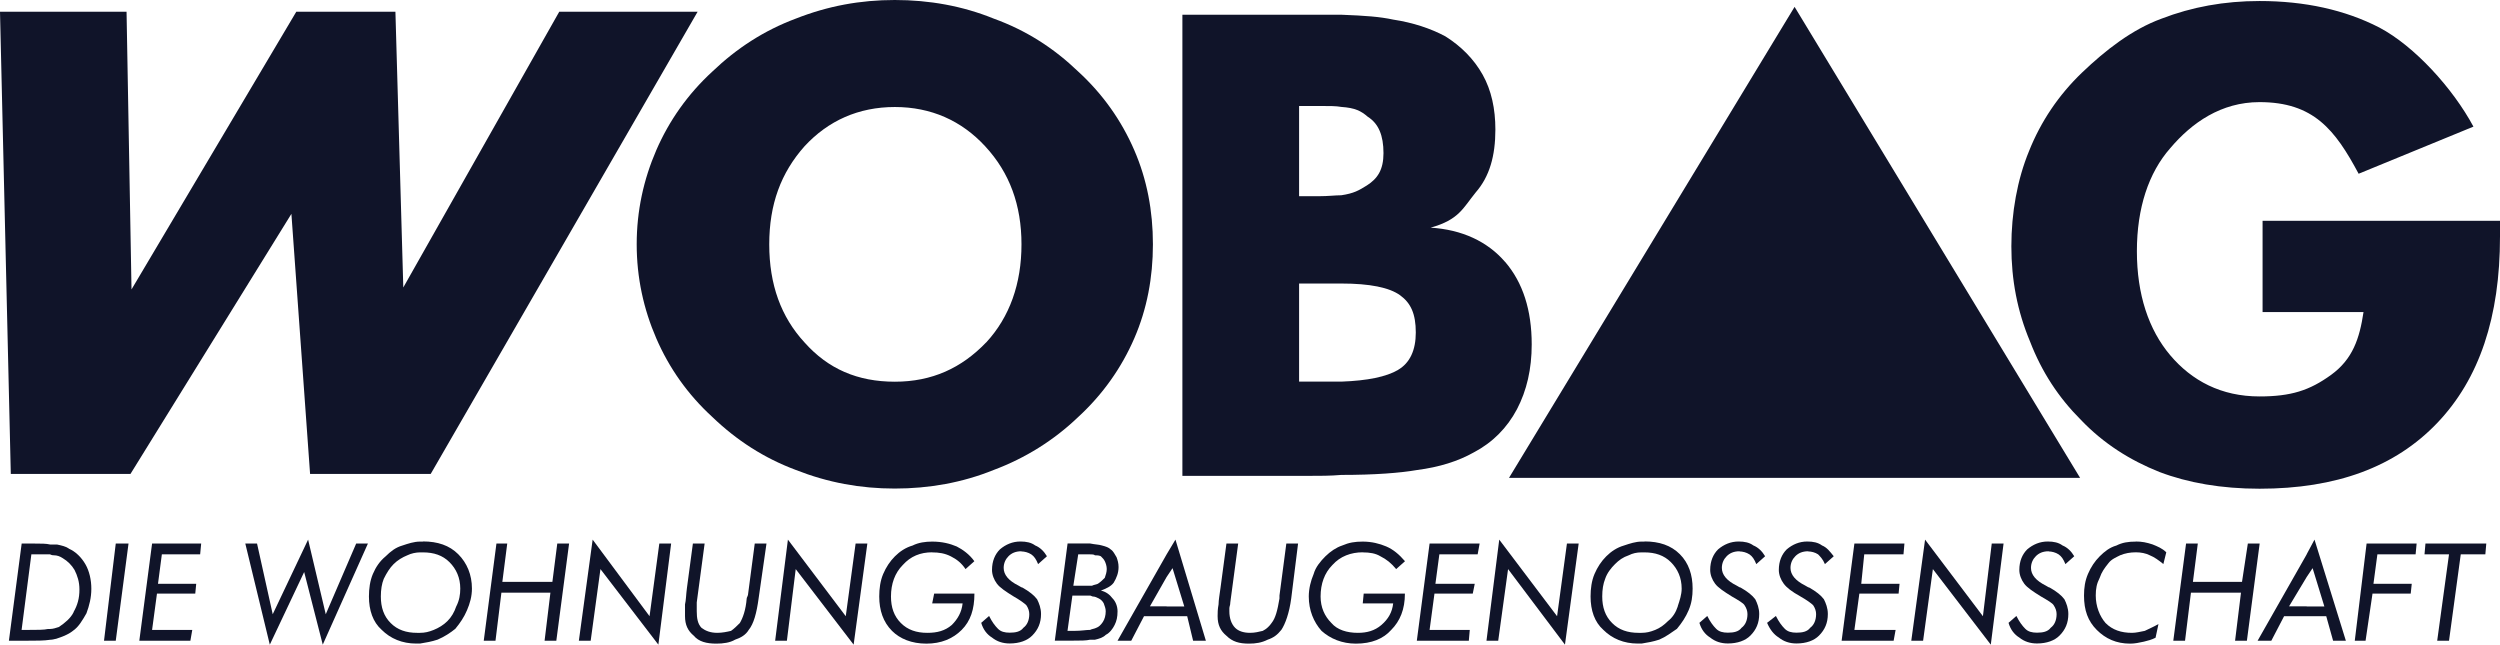
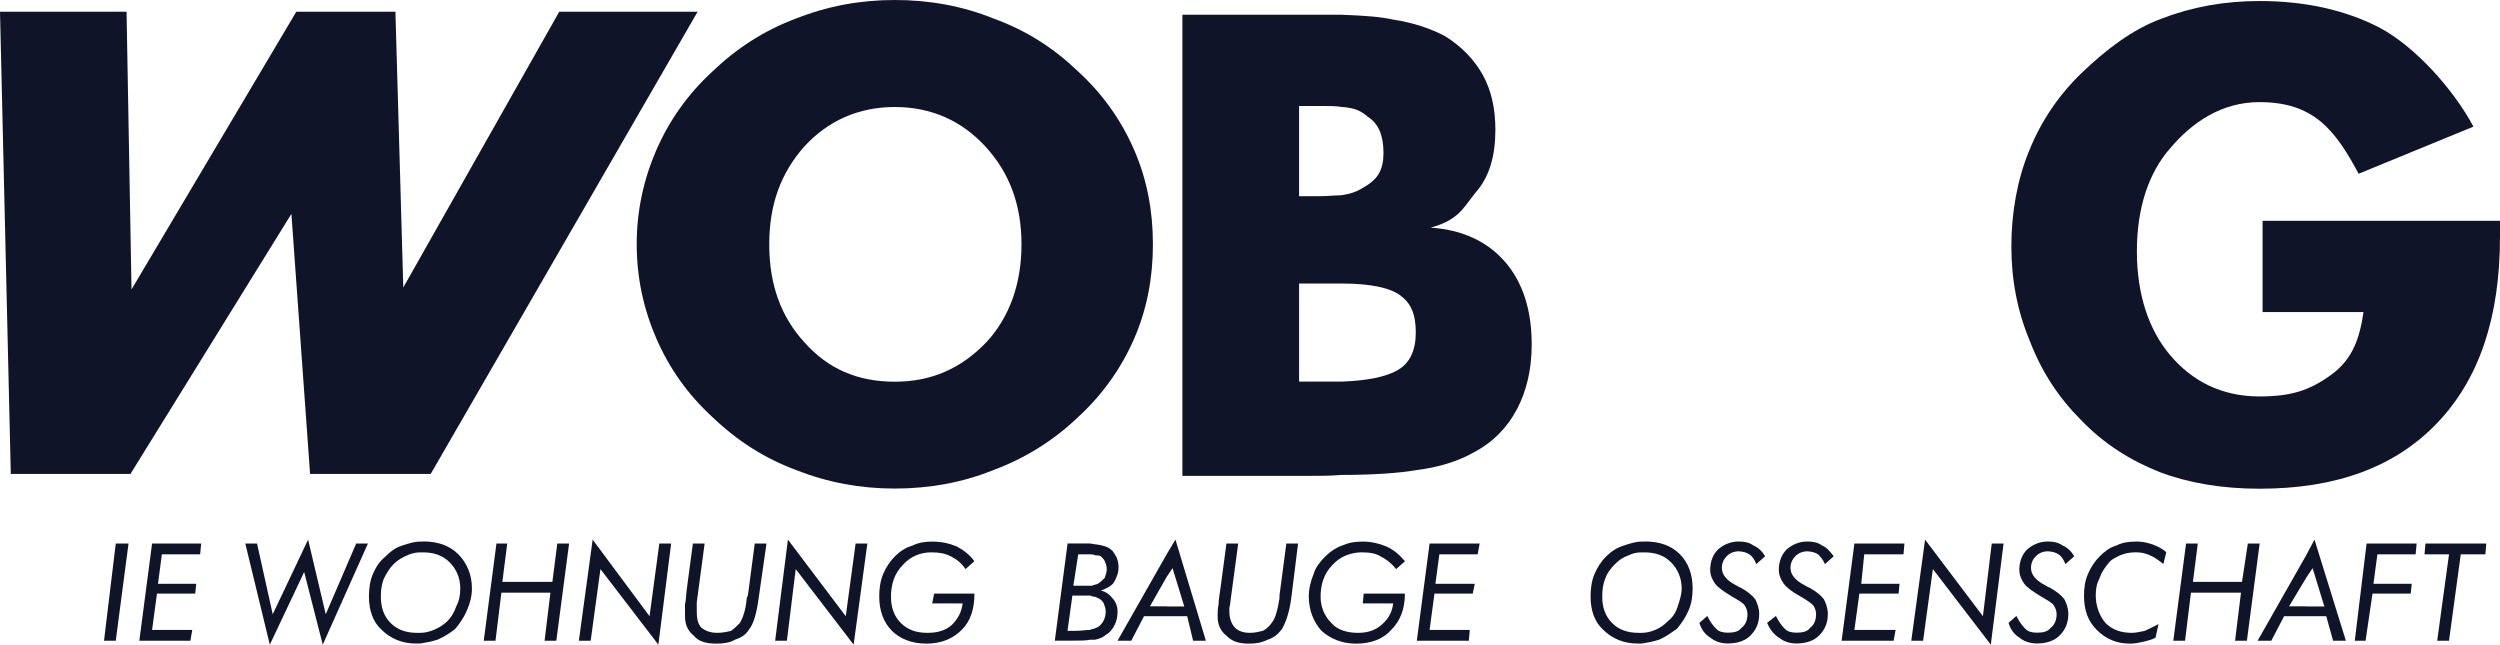
<svg xmlns="http://www.w3.org/2000/svg" id="Ebene_2" data-name="Ebene 2" viewBox="0 0 317.26 81.81">
  <defs>
    <style>
      .cls-1 {
        fill: #101429;
        fill-rule: evenodd;
      }
    </style>
  </defs>
  <g id="Ebene_1-2" data-name="Ebene 1">
    <g>
      <polygon class="cls-1" points="50.18 1.49 51.18 36.48 70.97 1.49 88.53 1.49 54.66 60.14 39.35 60.14 36.98 27.14 16.56 60.14 1.37 60.14 0 1.49 16.06 1.49 16.69 36.73 37.6 1.49 50.18 1.49" />
      <path class="cls-1" d="M143.94,19.05c-1.62-3.74-3.98-7.1-7.1-9.96-3.11-2.99-6.6-5.23-10.71-6.72-3.98-1.62-8.22-2.37-12.58-2.37s-8.47.75-12.58,2.37c-3.98,1.49-7.47,3.74-10.58,6.72-3.11,2.86-5.48,6.23-7.1,9.96-1.62,3.74-2.49,7.72-2.49,11.95s.87,8.22,2.49,11.95c1.62,3.74,3.98,7.1,7.1,9.96,3.11,2.99,6.6,5.23,10.58,6.72,4.11,1.62,8.22,2.37,12.58,2.37s8.59-.75,12.58-2.37c3.98-1.49,7.6-3.74,10.71-6.72,3.11-2.86,5.48-6.23,7.1-9.96,1.62-3.73,2.37-7.72,2.37-11.95s-.75-8.22-2.37-11.95ZM125.14,43.46c-3.11,3.24-6.85,4.98-11.58,4.98s-8.47-1.62-11.46-4.98c-2.99-3.24-4.48-7.35-4.48-12.45s1.49-9.09,4.48-12.45c2.99-3.24,6.85-4.98,11.46-4.98s8.47,1.74,11.46,4.98c3.11,3.36,4.61,7.47,4.61,12.45s-1.49,9.21-4.48,12.45Z" />
      <path class="cls-1" d="M191.01,33.25c-2.24-2.61-5.48-4.11-9.46-4.36,3.61-1,4.11-2.49,5.73-4.48,1.74-1.99,2.49-4.61,2.49-7.97,0-2.61-.5-4.98-1.62-6.97-1.12-1.99-2.74-3.61-4.73-4.86-1.87-1-4.11-1.74-6.6-2.12-1.74-.37-3.49-.5-6.6-.62h-20.17v58.52h15.81c1.62,0,2.99,0,4.36-.12,4.23,0,7.47-.25,9.59-.62,2.86-.37,5.23-1.12,7.22-2.24,2.37-1.24,4.23-3.11,5.48-5.48,1.24-2.37,1.87-5.1,1.87-8.22,0-4.36-1.12-7.84-3.36-10.46ZM164.86,13.45h2.74c1.12,0,1.99,0,2.62.12,1.74.12,2.49.5,3.36,1.25,1.37.87,1.99,2.37,1.99,4.61,0,2.12-.75,3.24-2.12,4.11-1,.62-1.62,1-3.24,1.24-.75,0-1.62.12-2.86.12h-2.49v-11.46ZM177.43,46.94c-1.49.87-3.86,1.37-7.22,1.49h-5.35v-12.45h5.35c3.61,0,6.1.5,7.47,1.49,1.37,1,1.99,2.37,1.99,4.73,0,2.24-.75,3.86-2.24,4.73Z" />
      <path class="cls-1" d="M287.13,39.6v-11.58h30.13v1.25c0,.5,0-.12,0,.75,0,10.21-2.61,18.05-7.97,23.66-5.35,5.6-12.82,8.34-22.54,8.34-4.86,0-9.09-.75-12.7-2.12-3.74-1.49-7.1-3.61-9.96-6.6-2.86-2.86-4.98-6.1-6.47-9.96-1.62-3.86-2.37-7.84-2.37-12.08s.75-8.47,2.24-12.08c1.49-3.74,3.74-7.1,6.72-9.96,2.99-2.86,6.35-5.48,10.09-6.85,3.86-1.49,7.97-2.24,12.45-2.24,5.73,0,10.83,1.12,15.19,3.36,4.48,2.37,9.34,7.72,11.95,12.58l-14.57,5.98c-2.99-5.6-5.73-9.09-12.58-9.09-4.86,0-8.59,2.61-11.33,5.85-2.74,3.11-4.23,7.59-4.23,13.07s1.49,9.96,4.23,13.2c2.74,3.24,6.47,5.23,11.33,5.23,3.98,0,6.35-.75,9.09-2.74,2.74-1.99,3.61-4.61,4.11-7.97h-12.82Z" />
-       <polygon class="cls-1" points="191.5 60.64 263.97 60.64 227.74 .87 191.5 60.64" />
      <g>
-         <path class="cls-1" d="M8.72,69.6c-.37-.25-.87-.37-1.49-.5h-.87c-.5-.12-1.12-.12-1.99-.12h-1.62l-1.62,12.33h2.24c1.25,0,2.24,0,2.99-.12.37,0,.62-.12.75-.12.75-.25,1.49-.5,2.12-1,.75-.5,1.24-1.37,1.74-2.24.37-1,.62-1.99.62-3.11s-.25-2.24-.75-3.11c-.5-.87-1.25-1.62-2.12-1.99ZM9.34,77.7c-.37.75-1.12,1.37-1.87,1.87-.37.12-.75.25-1.12.25h-.25c-.5.12-1.37.12-2.61.12h-.75l1.24-9.59h2.37c.25.12.37.12.5.12.37,0,.75.12,1.12.37.62.37,1.12.87,1.49,1.49.37.75.62,1.49.62,2.49,0,1.12-.25,1.99-.75,2.86Z" />
        <polygon class="cls-1" points="13.2 81.31 14.69 81.31 16.31 68.98 14.69 68.98 13.2 81.31" />
        <polygon class="cls-1" points="17.68 81.31 24.16 81.31 24.4 79.94 19.3 79.94 19.92 75.33 24.78 75.33 24.9 74.09 20.05 74.09 20.54 70.35 25.4 70.35 25.53 68.98 19.3 68.98 17.68 81.31" />
        <polygon class="cls-1" points="41.34 77.95 39.1 68.48 34.61 77.95 32.62 68.98 31.13 68.98 34.24 81.81 38.6 72.59 40.96 81.81 46.69 68.98 45.2 68.98 41.34 77.95" />
        <path class="cls-1" d="M53.67,68.73h-.37c-.75,0-1.49.25-2.24.5-.87.25-1.49.75-2.12,1.37-.75.62-1.25,1.37-1.62,2.24-.37.87-.5,1.87-.5,2.86,0,1.74.5,3.24,1.62,4.23,1.12,1.12,2.62,1.74,4.36,1.74h.5c.75-.12,1.49-.25,2.24-.5.87-.37,1.62-.87,2.24-1.37.62-.75,1.12-1.49,1.49-2.37.37-.87.62-1.74.62-2.74,0-1.74-.62-3.24-1.74-4.36-1.12-1.12-2.61-1.62-4.48-1.62ZM57.9,76.95c-.25.75-.62,1.37-1.12,1.87-.5.5-1.12.87-1.74,1.12-.62.25-1.12.37-1.74.37h-.37c-1.37,0-2.49-.37-3.36-1.25-.87-.87-1.24-1.99-1.24-3.36,0-.87.12-1.62.37-2.24.37-.75.75-1.37,1.25-1.87.5-.5,1.12-.87,1.74-1.12.5-.25,1.12-.37,1.62-.37h.37c1.37,0,2.49.37,3.36,1.24.87.87,1.37,1.99,1.37,3.36,0,.75-.12,1.49-.5,2.24Z" />
        <polygon class="cls-1" points="70.1 73.84 63.75 73.84 64.37 68.98 63 68.98 61.39 81.31 62.88 81.31 63.63 75.21 69.85 75.21 69.11 81.31 70.6 81.31 72.22 68.98 70.72 68.98 70.1 73.84" />
        <polygon class="cls-1" points="82.43 78.2 75.21 68.48 73.46 81.31 74.96 81.31 76.2 72.22 83.55 81.81 85.17 68.98 83.67 68.98 82.43 78.2" />
        <path class="cls-1" d="M94.88,75.58c0,.12-.12.25-.12.37-.12,1.49-.5,2.49-.87,3.11-.37.37-.75.75-1.12,1-.5.12-1.12.25-1.74.25-.87,0-1.49-.25-1.99-.62-.5-.5-.62-1.24-.62-2.12v-1.12l1-7.47h-1.49l-.75,5.6c-.12.87-.12,1.62-.25,2.12v1.49c0,1.12.37,1.87,1.12,2.49.62.75,1.62,1,2.86,1,.87,0,1.74-.12,2.37-.5.75-.25,1.37-.62,1.74-1.25.62-.75,1-2.12,1.25-3.98l1-6.97h-1.49l-.87,6.6Z" />
        <polygon class="cls-1" points="107.33 78.2 99.99 68.48 98.37 81.31 99.86 81.31 100.98 72.22 108.33 81.81 110.07 68.98 108.58 68.98 107.33 78.2" />
        <path class="cls-1" d="M118.29,70.1c.87,0,1.62.12,2.37.5.75.37,1.37.87,1.87,1.62l1.12-1c-.62-.87-1.49-1.49-2.24-1.87-.87-.37-1.87-.62-3.11-.62-.87,0-1.74.12-2.49.5-.87.25-1.62.75-2.24,1.37-.62.62-1.12,1.37-1.49,2.24-.37.87-.5,1.87-.5,2.86,0,1.74.5,3.24,1.62,4.36,1,1,2.49,1.62,4.36,1.62s3.36-.62,4.48-1.74c1.12-1.12,1.62-2.61,1.62-4.61h-5.11l-.25,1.24h3.86c-.12,1.12-.62,1.99-1.37,2.74-.87.75-1.87,1-3.11,1-1.37,0-2.49-.37-3.36-1.25-.87-.87-1.25-1.99-1.25-3.36,0-1.62.5-2.99,1.49-3.99,1-1.12,2.24-1.62,3.74-1.62Z" />
-         <path class="cls-1" d="M129.62,69.98c.37,0,.87.12,1.25.37.37.25.62.62.87,1.24l1.12-1c-.37-.62-.87-1.12-1.49-1.37-.5-.37-1.12-.5-1.87-.5-1,0-1.87.37-2.61,1-.62.62-1,1.49-1,2.61,0,.62.25,1.24.62,1.74.37.5,1.12,1,2.12,1.62.87.5,1.37.87,1.62,1.12.25.37.37.75.37,1.12,0,.75-.25,1.37-.75,1.74-.37.5-1,.62-1.74.62-.62,0-1.12-.12-1.49-.5-.37-.37-.75-.87-1.12-1.62l-1,.87c.25.87.75,1.49,1.37,1.87.62.5,1.37.75,2.24.75,1.24,0,2.24-.37,2.86-1,.75-.75,1.12-1.62,1.12-2.74,0-.75-.25-1.37-.5-1.87-.37-.5-1-1-1.87-1.49-.12,0-.25-.12-.5-.25-1.25-.62-1.87-1.37-1.87-2.24,0-.62.25-1.12.62-1.49.37-.37.87-.62,1.62-.62Z" />
        <path class="cls-1" d="M141.2,75.95c-.37-.5-.87-.87-1.49-1,.62-.25,1.25-.5,1.62-1,.37-.62.62-1.24.62-1.99,0-.5-.12-.87-.25-1.24-.25-.37-.37-.75-.75-1-.25-.25-.62-.37-1.12-.5-.37-.12-.87-.12-1.49-.25h-2.86l-1.62,12.33h2.24c1,0,1.74,0,2.24-.12h.62c.5-.12,1-.25,1.37-.62.5-.25.87-.75,1.12-1.25.25-.5.37-1,.37-1.74,0-.62-.25-1.25-.62-1.62ZM136.84,70.35h1.49c.25,0,.5,0,.62.12.25,0,.5,0,.75.12.25.25.37.37.5.62.12.25.25.62.25,1s-.12.75-.25,1.12c-.25.25-.5.5-.87.75-.25.12-.5.12-.75.25h-2.37l.62-3.98ZM139.95,78.94c-.25.37-.5.62-.87.75-.25.12-.5.12-.75.25h-.12c-.37,0-1,.12-1.87.12h-.87l.62-4.48h2.24c.12,0,.25.12.37.12.25,0,.5.12.75.25.25.12.5.37.62.62.12.37.25.62.25,1,0,.5-.12,1-.37,1.37Z" />
        <path class="cls-1" d="M148.05,70.35l-6.23,10.96h1.74l1.62-3.11h5.48l.75,3.11h1.62l-3.86-12.83-1.12,1.87ZM148.05,76.95h-2.12l2.12-3.73.75-1.12,1.49,4.86h-2.24Z" />
        <path class="cls-1" d="M162.37,75.58v.37c-.25,1.49-.5,2.49-1,3.11-.25.37-.62.75-1.12,1-.5.12-1,.25-1.62.25-.87,0-1.49-.25-1.87-.62-.5-.5-.75-1.24-.75-2.12v-.37c0-.25.12-.37.12-.75l1-7.47h-1.49l-.75,5.6c-.12.87-.25,1.62-.25,2.12-.12.62-.12,1.12-.12,1.49,0,1.12.37,1.87,1.12,2.49.75.75,1.62,1,2.86,1,.87,0,1.62-.12,2.37-.5.75-.25,1.24-.62,1.74-1.25.5-.75,1-2.12,1.25-3.98l.87-6.97h-1.49l-.87,6.6Z" />
        <path class="cls-1" d="M172.95,70.1c.87,0,1.62.12,2.24.5.75.37,1.37.87,1.99,1.62l1.12-1c-.75-.87-1.49-1.49-2.37-1.87-.87-.37-1.87-.62-2.99-.62-1,0-1.74.12-2.62.5-.75.25-1.49.75-2.12,1.37-.62.62-1.25,1.37-1.49,2.24-.37.87-.62,1.87-.62,2.86,0,1.74.62,3.24,1.62,4.36,1.12,1,2.61,1.62,4.36,1.62,1.99,0,3.49-.62,4.48-1.74,1.12-1.12,1.74-2.61,1.74-4.61h-5.23l-.12,1.24h3.86c-.12,1.12-.62,1.99-1.49,2.74-.87.75-1.87,1-2.99,1-1.37,0-2.61-.37-3.36-1.25-.87-.87-1.37-1.99-1.37-3.36,0-1.62.5-2.99,1.49-3.99,1-1.12,2.37-1.62,3.86-1.62Z" />
        <polygon class="cls-1" points="179.8 81.31 186.4 81.31 186.52 79.94 181.42 79.94 182.04 75.33 186.9 75.33 187.15 74.09 182.16 74.09 182.66 70.35 187.52 70.35 187.77 68.98 181.42 68.98 179.8 81.31" />
-         <polygon class="cls-1" points="197.6 78.2 190.26 68.48 188.64 81.31 190.13 81.31 191.38 72.22 198.6 81.81 200.34 68.98 198.85 68.98 197.6 78.2" />
        <path class="cls-1" d="M208.69,68.73h-.37c-.75,0-1.49.25-2.24.5-.87.25-1.62.75-2.24,1.37-.62.62-1.12,1.37-1.49,2.24-.37.87-.5,1.87-.5,2.86,0,1.74.5,3.24,1.62,4.23,1.12,1.12,2.61,1.74,4.36,1.74h.5c.75-.12,1.49-.25,2.24-.5.87-.37,1.49-.87,2.24-1.37.62-.75,1.12-1.49,1.49-2.37.37-.87.5-1.74.5-2.74,0-1.74-.5-3.24-1.62-4.36-1.12-1.12-2.61-1.62-4.48-1.62ZM212.92,76.95c-.25.75-.62,1.37-1.25,1.87-.5.5-1,.87-1.62,1.12-.62.25-1.12.37-1.74.37h-.37c-1.37,0-2.49-.37-3.36-1.25-.87-.87-1.25-1.99-1.25-3.36,0-.87.12-1.62.37-2.24.25-.75.75-1.37,1.25-1.87.5-.5,1-.87,1.74-1.12.5-.25,1-.37,1.62-.37h.37c1.37,0,2.49.37,3.36,1.24.87.87,1.37,1.99,1.37,3.36,0,.75-.25,1.49-.5,2.24Z" />
        <path class="cls-1" d="M220.76,69.98c.37,0,.87.12,1.25.37.37.25.62.62.87,1.24l1.12-1c-.37-.62-.87-1.12-1.49-1.37-.5-.37-1.12-.5-1.87-.5-1,0-1.87.37-2.61,1-.62.62-1,1.49-1,2.61,0,.62.25,1.24.62,1.74.37.5,1.12,1,2.12,1.62.87.5,1.49.87,1.62,1.12.25.37.37.75.37,1.12,0,.75-.25,1.37-.75,1.74-.37.5-1,.62-1.74.62-.62,0-1.12-.12-1.49-.5-.37-.37-.75-.87-1.12-1.62l-1,.87c.25.87.75,1.49,1.37,1.87.62.5,1.37.75,2.24.75,1.24,0,2.24-.37,2.86-1,.75-.75,1.12-1.62,1.12-2.74,0-.75-.25-1.37-.5-1.87-.37-.5-1-1-1.87-1.49-.12,0-.25-.12-.5-.25-1.25-.62-1.87-1.37-1.87-2.24,0-.62.25-1.12.62-1.49.37-.37.87-.62,1.62-.62Z" />
-         <path class="cls-1" d="M229.48,69.98c.37,0,.87.12,1.24.37.25.25.62.62.87,1.24l1.12-1c-.5-.62-.87-1.12-1.49-1.37-.5-.37-1.12-.5-1.87-.5-1,0-1.87.37-2.61,1-.62.62-1,1.49-1,2.61,0,.62.25,1.24.62,1.74.37.5,1,1,2.12,1.62.87.5,1.37.87,1.62,1.12.25.37.37.75.37,1.12,0,.75-.25,1.37-.75,1.74-.37.5-1,.62-1.74.62-.62,0-1.12-.12-1.49-.5-.37-.37-.75-.87-1.12-1.62l-1.12.87c.37.87.87,1.49,1.49,1.87.62.5,1.37.75,2.24.75,1.25,0,2.24-.37,2.86-1,.75-.75,1.12-1.62,1.12-2.74,0-.75-.25-1.37-.5-1.87-.37-.5-1-1-1.87-1.49-.12,0-.25-.12-.5-.25-1.24-.62-1.87-1.37-1.87-2.24,0-.62.25-1.12.62-1.49.37-.37.87-.62,1.62-.62Z" />
+         <path class="cls-1" d="M229.48,69.98c.37,0,.87.12,1.24.37.25.25.62.62.87,1.24l1.12-1c-.5-.62-.87-1.12-1.49-1.37-.5-.37-1.12-.5-1.87-.5-1,0-1.87.37-2.61,1-.62.62-1,1.49-1,2.61,0,.62.25,1.24.62,1.74.37.5,1,1,2.12,1.62.87.5,1.37.87,1.62,1.12.25.37.37.75.37,1.12,0,.75-.25,1.37-.75,1.74-.37.5-1,.62-1.74.62-.62,0-1.12-.12-1.49-.5-.37-.37-.75-.87-1.12-1.62l-1.12.87c.37.87.87,1.49,1.49,1.87.62.5,1.37.75,2.24.75,1.25,0,2.24-.37,2.86-1,.75-.75,1.12-1.62,1.12-2.74,0-.75-.25-1.37-.5-1.87-.37-.5-1-1-1.87-1.49-.12,0-.25-.12-.5-.25-1.24-.62-1.87-1.37-1.87-2.24,0-.62.25-1.12.62-1.49.37-.37.87-.62,1.62-.62" />
        <polygon class="cls-1" points="233.71 81.31 240.31 81.31 240.56 79.94 235.33 79.94 235.96 75.33 240.94 75.33 241.06 74.09 236.2 74.09 236.58 70.35 241.56 70.35 241.68 68.98 235.33 68.98 233.71 81.31" />
        <polygon class="cls-1" points="251.64 78.2 244.3 68.48 242.55 81.31 244.05 81.31 245.29 72.22 252.64 81.81 254.26 68.98 252.76 68.98 251.64 78.2" />
        <path class="cls-1" d="M259.99,69.98c.37,0,.87.12,1.25.37.37.25.62.62.87,1.24l1.12-1c-.37-.62-.87-1.12-1.49-1.37-.5-.37-1.12-.5-1.87-.5-1,0-1.87.37-2.61,1-.62.62-1,1.49-1,2.61,0,.62.25,1.24.62,1.74.37.5,1.12,1,2.12,1.62.87.5,1.49.87,1.62,1.12.25.37.37.75.37,1.12,0,.75-.25,1.37-.75,1.74-.37.5-1,.62-1.74.62-.62,0-1.12-.12-1.49-.5-.37-.37-.75-.87-1.12-1.62l-1,.87c.25.87.75,1.49,1.37,1.87.62.5,1.37.75,2.24.75,1.24,0,2.24-.37,2.86-1,.75-.75,1.12-1.62,1.12-2.74,0-.75-.25-1.37-.5-1.87-.37-.5-1-1-1.87-1.49-.12,0-.25-.12-.5-.25-1.24-.62-1.87-1.37-1.87-2.24,0-.62.25-1.12.62-1.49s.87-.62,1.62-.62Z" />
        <path class="cls-1" d="M271.07,68.73c-1,0-1.74.12-2.49.5-.87.25-1.49.75-2.12,1.37-.62.62-1.12,1.37-1.49,2.24-.37.87-.5,1.74-.5,2.74,0,1.87.5,3.24,1.62,4.36,1.12,1.12,2.49,1.74,4.23,1.74.62,0,1.12-.12,1.74-.25.5-.12,1-.25,1.49-.5l.37-1.74c-.62.37-1.25.62-1.74.87-.62.12-1.12.25-1.62.25-1.37,0-2.49-.37-3.36-1.25-.75-.87-1.24-2.12-1.24-3.49,0-.87.12-1.5.5-2.24.25-.75.62-1.25,1.12-1.87.37-.5,1-.75,1.49-1,.62-.25,1.25-.37,1.99-.37.62,0,1.25.12,1.74.37.62.25,1.12.62,1.74,1.12l.37-1.49c-.5-.5-1.12-.75-1.74-1-.75-.25-1.37-.37-2.12-.37Z" />
        <polygon class="cls-1" points="285.26 68.98 284.52 73.84 278.29 73.84 278.91 68.98 277.42 68.98 275.8 81.31 277.29 81.31 278.04 75.21 284.39 75.21 283.64 81.31 285.14 81.31 286.76 68.98 285.26 68.98" />
        <path class="cls-1" d="M292.73,70.35l-6.23,10.96h1.74l1.62-3.11h5.35l.87,3.11h1.62l-3.98-12.83-1,1.87ZM292.73,76.95h-2.24l2.24-3.73.75-1.12,1.49,4.86h-2.24Z" />
        <polygon class="cls-1" points="298.83 81.31 300.2 81.31 301.08 75.33 305.93 75.33 306.06 74.09 301.2 74.09 301.7 70.35 306.55 70.35 306.68 68.98 300.33 68.98 298.83 81.31" />
        <polygon class="cls-1" points="307.8 68.98 307.68 70.35 310.79 70.35 309.29 81.31 310.79 81.31 312.28 70.35 315.4 70.35 315.52 68.98 307.8 68.98" />
      </g>
    </g>
  </g>
</svg>